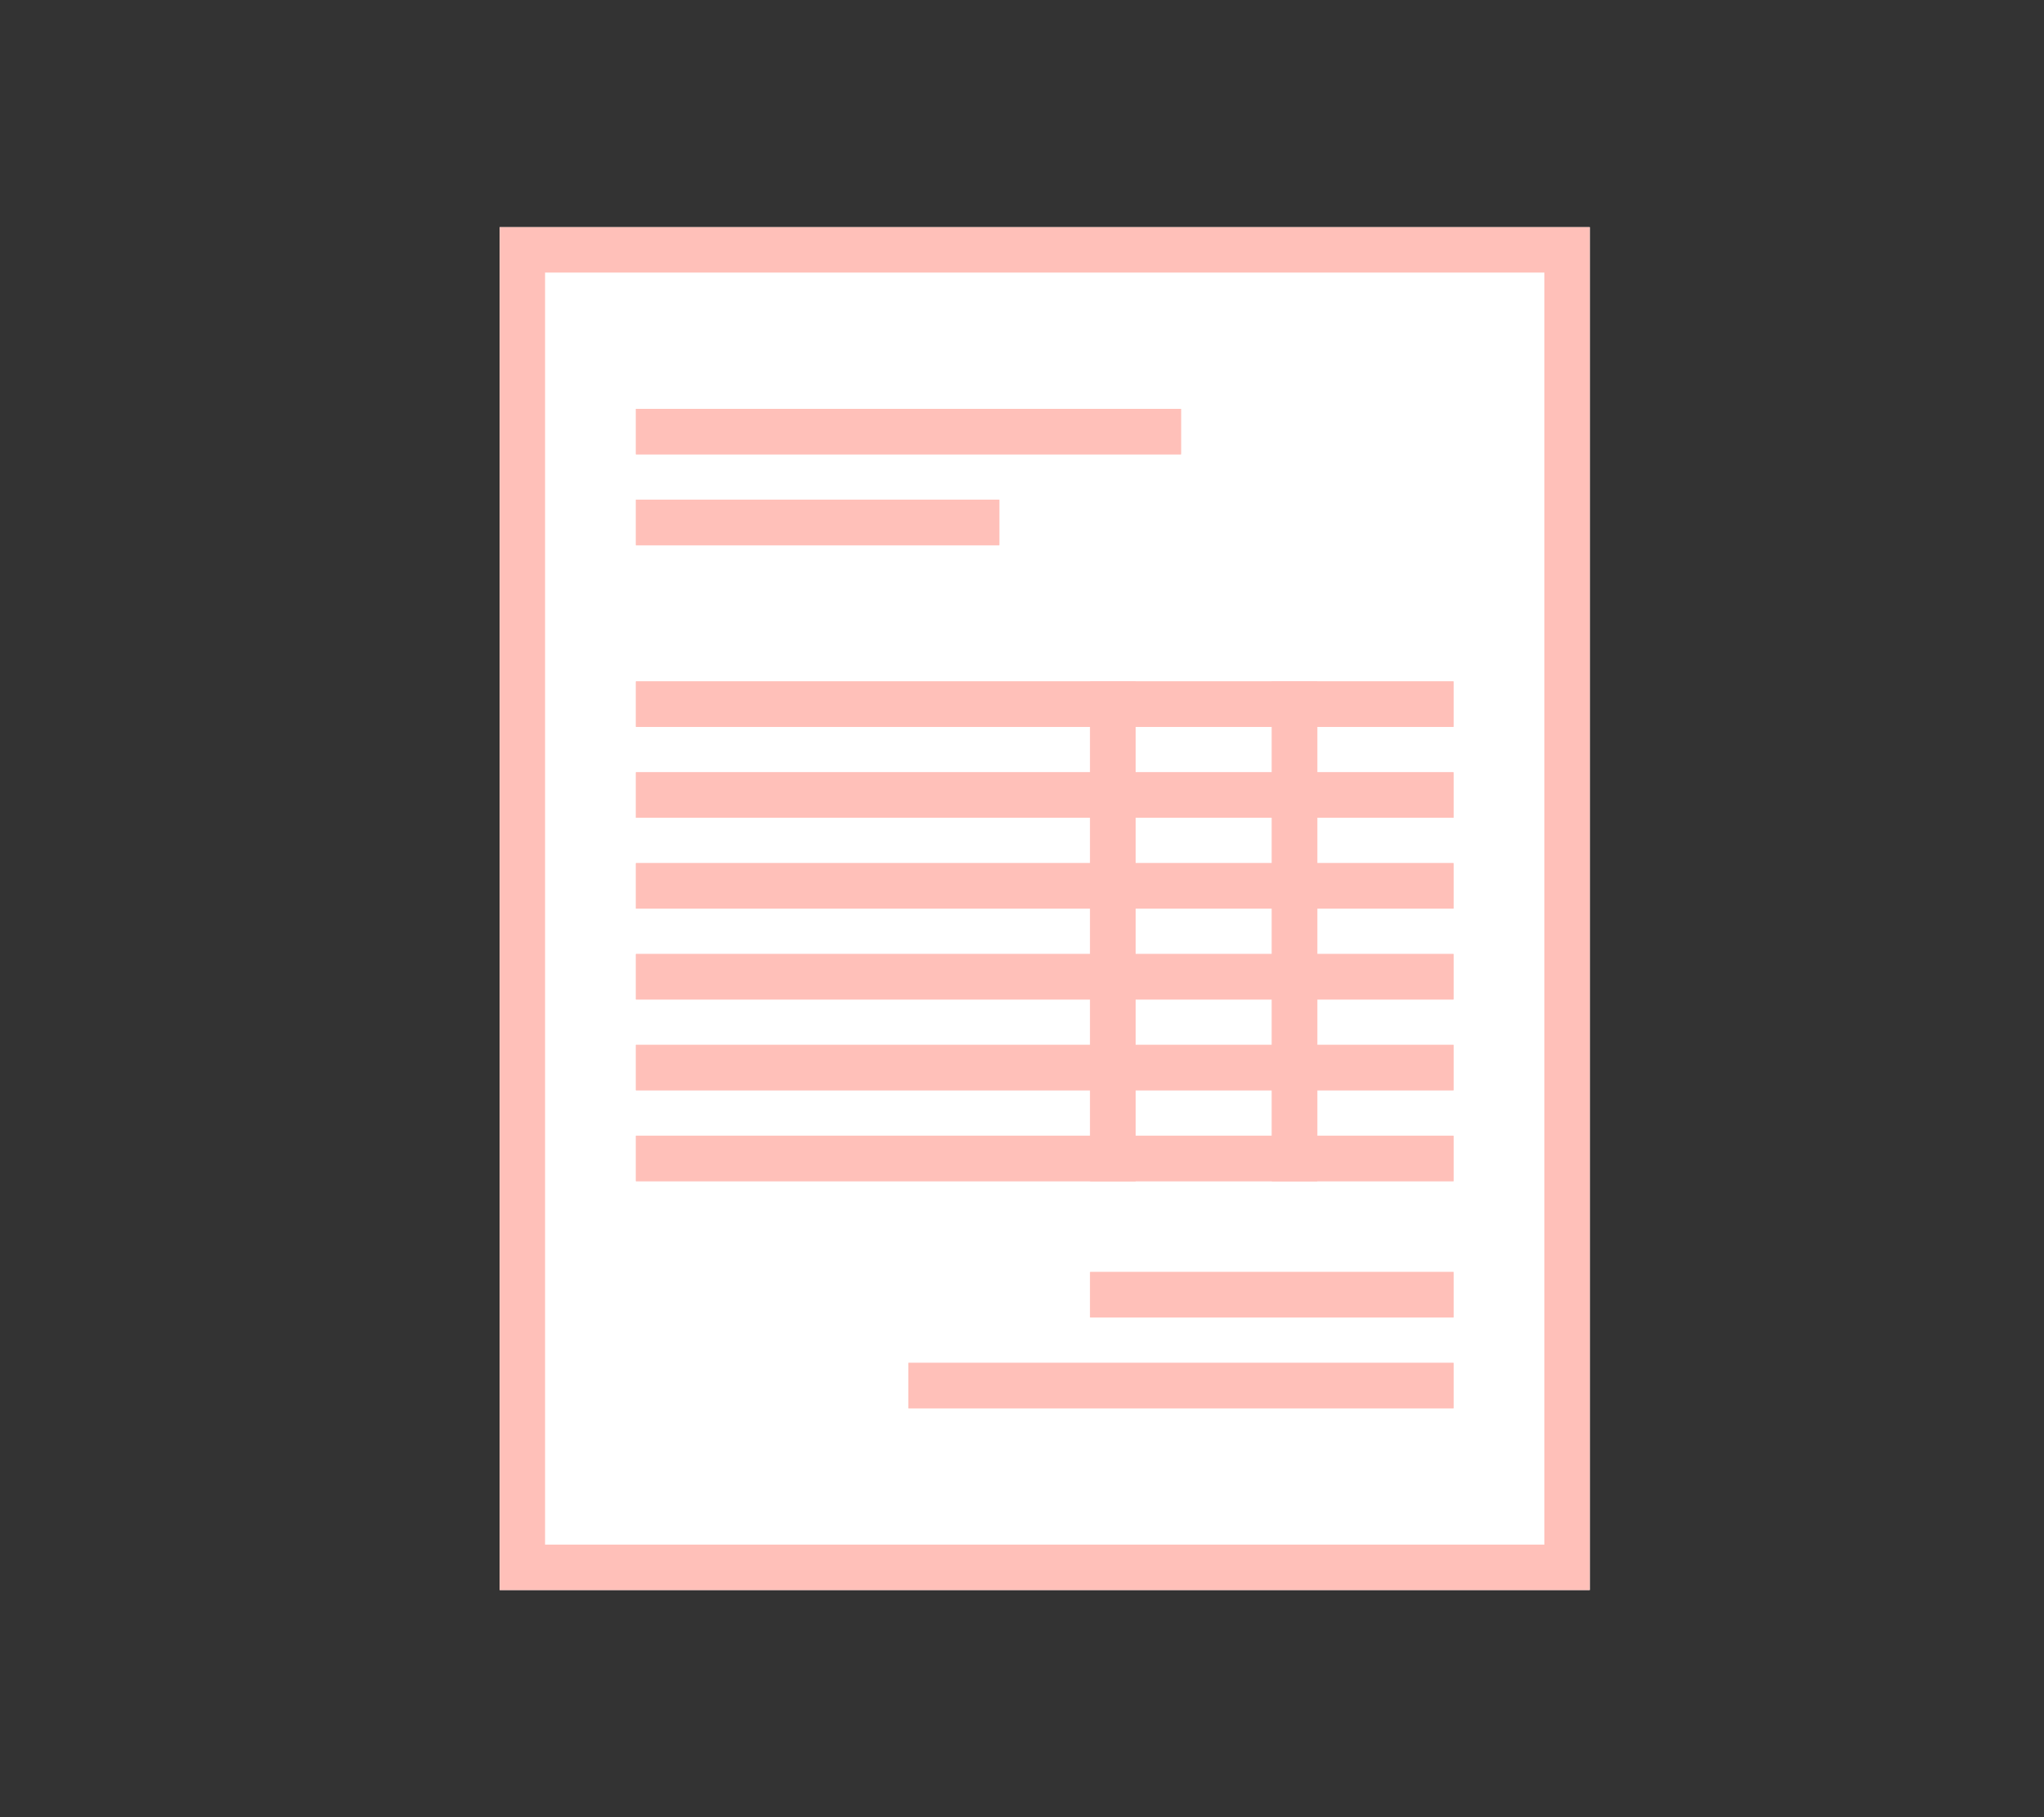
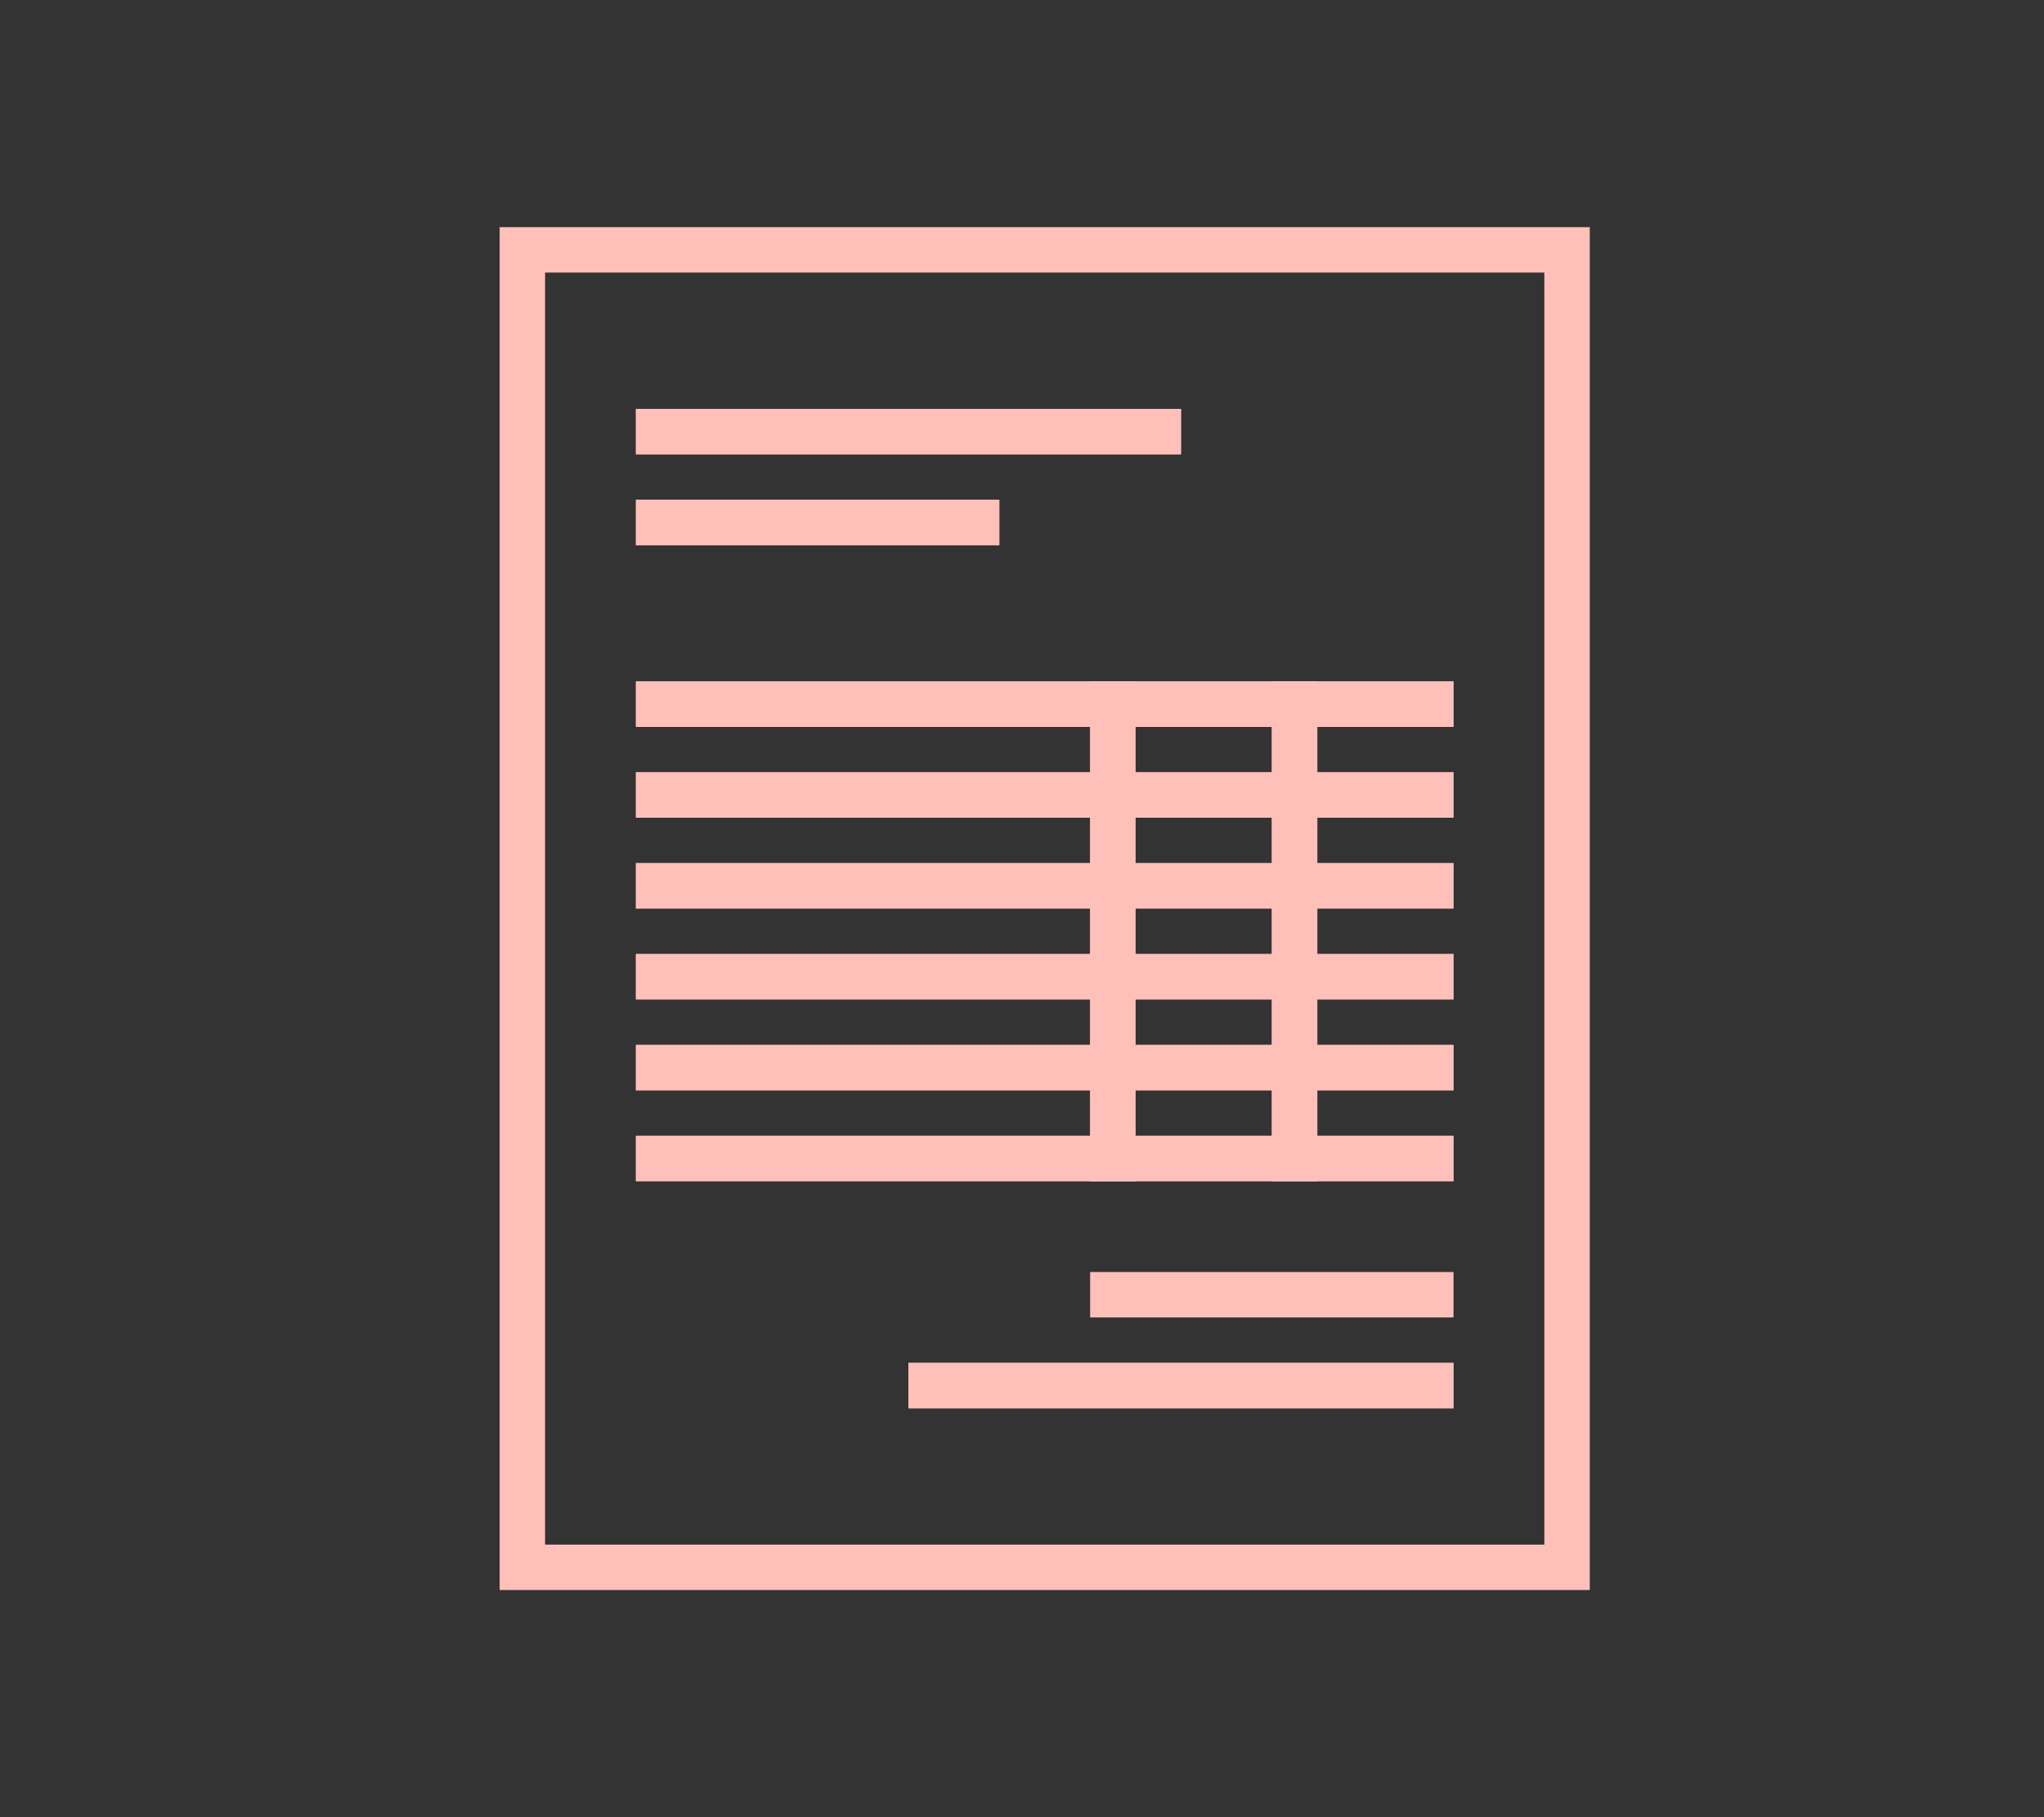
<svg xmlns="http://www.w3.org/2000/svg" id="nav_admission" width="45" height="40" viewBox="0 0 45 40">
  <rect x="0" y="0" width="45" height="40" fill="#333333" stroke="none" />
  <rect id="長方形_49" data-name="長方形 49" width="45" height="40" fill="#ac2222" opacity="0" />
  <g id="アイコン05" transform="translate(11 5)">
    <g id="グループ_22" data-name="グループ 22">
-       <rect id="長方形_7" data-name="長方形 7" width="24" height="30" fill="#fff" />
      <path id="パス_178" data-name="パス 178" d="M23,1V29H1V1H23m1-1H0V30H24V0Z" fill="#ffc0b9" />
    </g>
    <g id="グループ_35" data-name="グループ 35">
      <g id="グループ_23" data-name="グループ 23">
        <rect id="長方形_8" data-name="長方形 8" width="12" height="1" transform="translate(3 4)" fill="#ffc0b9" />
        <path id="パス_179" data-name="パス 179" d="M15,4H3V5H15Z" fill="#ffc0b9" />
      </g>
      <g id="グループ_24" data-name="グループ 24">
        <rect id="長方形_9" data-name="長方形 9" width="18" height="1" transform="translate(3 10)" fill="#ffc0b9" />
        <path id="パス_180" data-name="パス 180" d="M21,10H3v1H21Z" fill="#ffc0b9" />
      </g>
      <g id="グループ_25" data-name="グループ 25">
        <rect id="長方形_10" data-name="長方形 10" width="18" height="1" transform="translate(3 12)" fill="#ffc0b9" />
        <path id="パス_181" data-name="パス 181" d="M21,12H3v1H21Z" fill="#ffc0b9" />
      </g>
      <g id="グループ_26" data-name="グループ 26">
        <rect id="長方形_11" data-name="長方形 11" width="18" height="1" transform="translate(3 14)" fill="#ffc0b9" />
        <path id="パス_182" data-name="パス 182" d="M21,14H3v1H21Z" fill="#ffc0b9" />
      </g>
      <g id="グループ_27" data-name="グループ 27">
        <rect id="長方形_12" data-name="長方形 12" width="18" height="1" transform="translate(3 16)" fill="#ffc0b9" />
        <path id="パス_183" data-name="パス 183" d="M21,16H3v1H21Z" fill="#ffc0b9" />
      </g>
      <g id="グループ_28" data-name="グループ 28">
        <rect id="長方形_13" data-name="長方形 13" width="18" height="1" transform="translate(3 18)" fill="#ffc0b9" />
        <path id="パス_184" data-name="パス 184" d="M21,18H3v1H21Z" fill="#ffc0b9" />
      </g>
      <g id="グループ_29" data-name="グループ 29">
        <rect id="長方形_14" data-name="長方形 14" width="18" height="1" transform="translate(3 20)" fill="#ffc0b9" />
        <path id="パス_185" data-name="パス 185" d="M21,20H3v1H21Z" fill="#ffc0b9" />
      </g>
      <g id="グループ_30" data-name="グループ 30">
        <rect id="長方形_15" data-name="長方形 15" width="11" height="1" transform="translate(18.001 10) rotate(90)" fill="#ffc0b9" />
        <path id="パス_186" data-name="パス 186" d="M18,10H17V21h1Z" fill="#ffc0b9" />
      </g>
      <g id="グループ_31" data-name="グループ 31">
        <rect id="長方形_16" data-name="長方形 16" width="11" height="1" transform="translate(14.001 10.001) rotate(90)" fill="#ffc0b9" />
        <path id="パス_187" data-name="パス 187" d="M14,10H13V21h1Z" fill="#ffc0b9" />
      </g>
      <g id="グループ_32" data-name="グループ 32">
        <rect id="長方形_17" data-name="長方形 17" width="8" height="1" transform="translate(3 6)" fill="#ffc0b9" />
-         <path id="パス_188" data-name="パス 188" d="M11,6H3V7h8Z" fill="#ffc0b9" />
+         <path id="パス_188" data-name="パス 188" d="M11,6H3V7h8" fill="#ffc0b9" />
      </g>
      <g id="グループ_33" data-name="グループ 33">
        <rect id="長方形_18" data-name="長方形 18" width="12" height="1" transform="translate(21 26) rotate(180)" fill="#ffc0b9" />
        <path id="パス_189" data-name="パス 189" d="M21,25H9v1H21Z" fill="#ffc0b9" />
      </g>
      <g id="グループ_34" data-name="グループ 34">
-         <rect id="長方形_19" data-name="長方形 19" width="8" height="1" transform="translate(21 24) rotate(180)" fill="#ffc0b9" />
        <path id="パス_190" data-name="パス 190" d="M21,23H13v1h8Z" fill="#ffc0b9" />
      </g>
    </g>
  </g>
</svg>